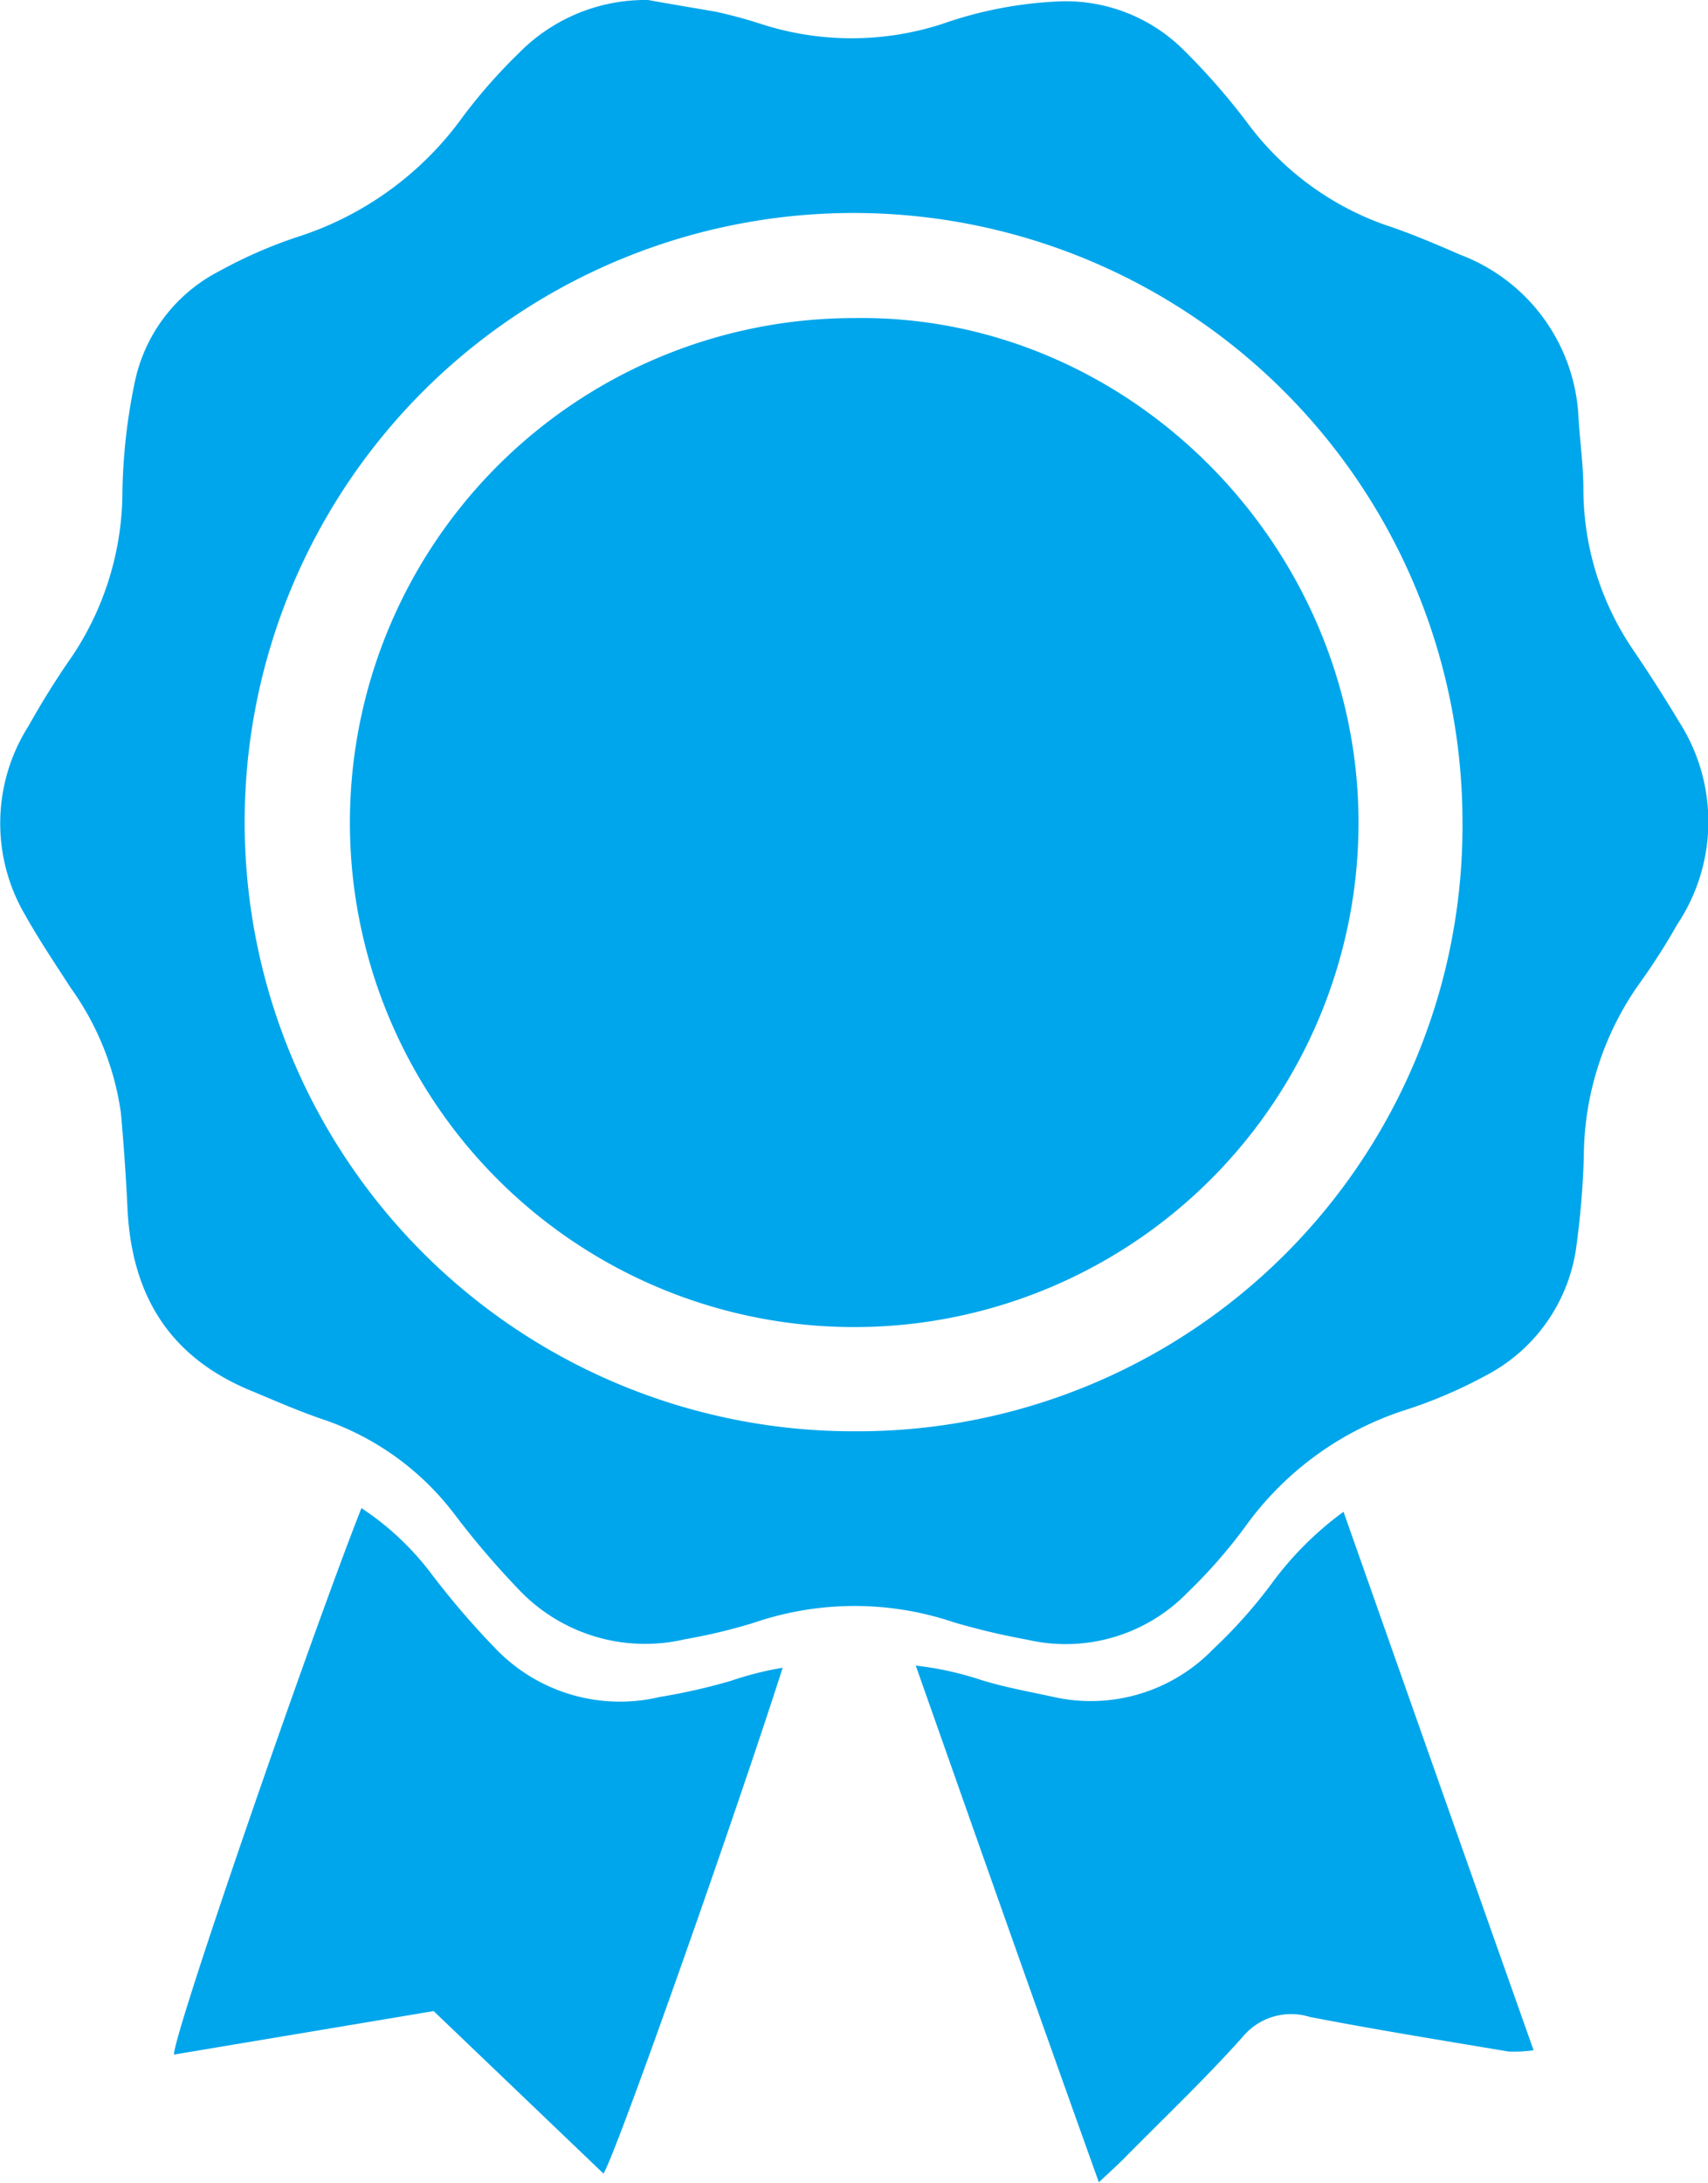
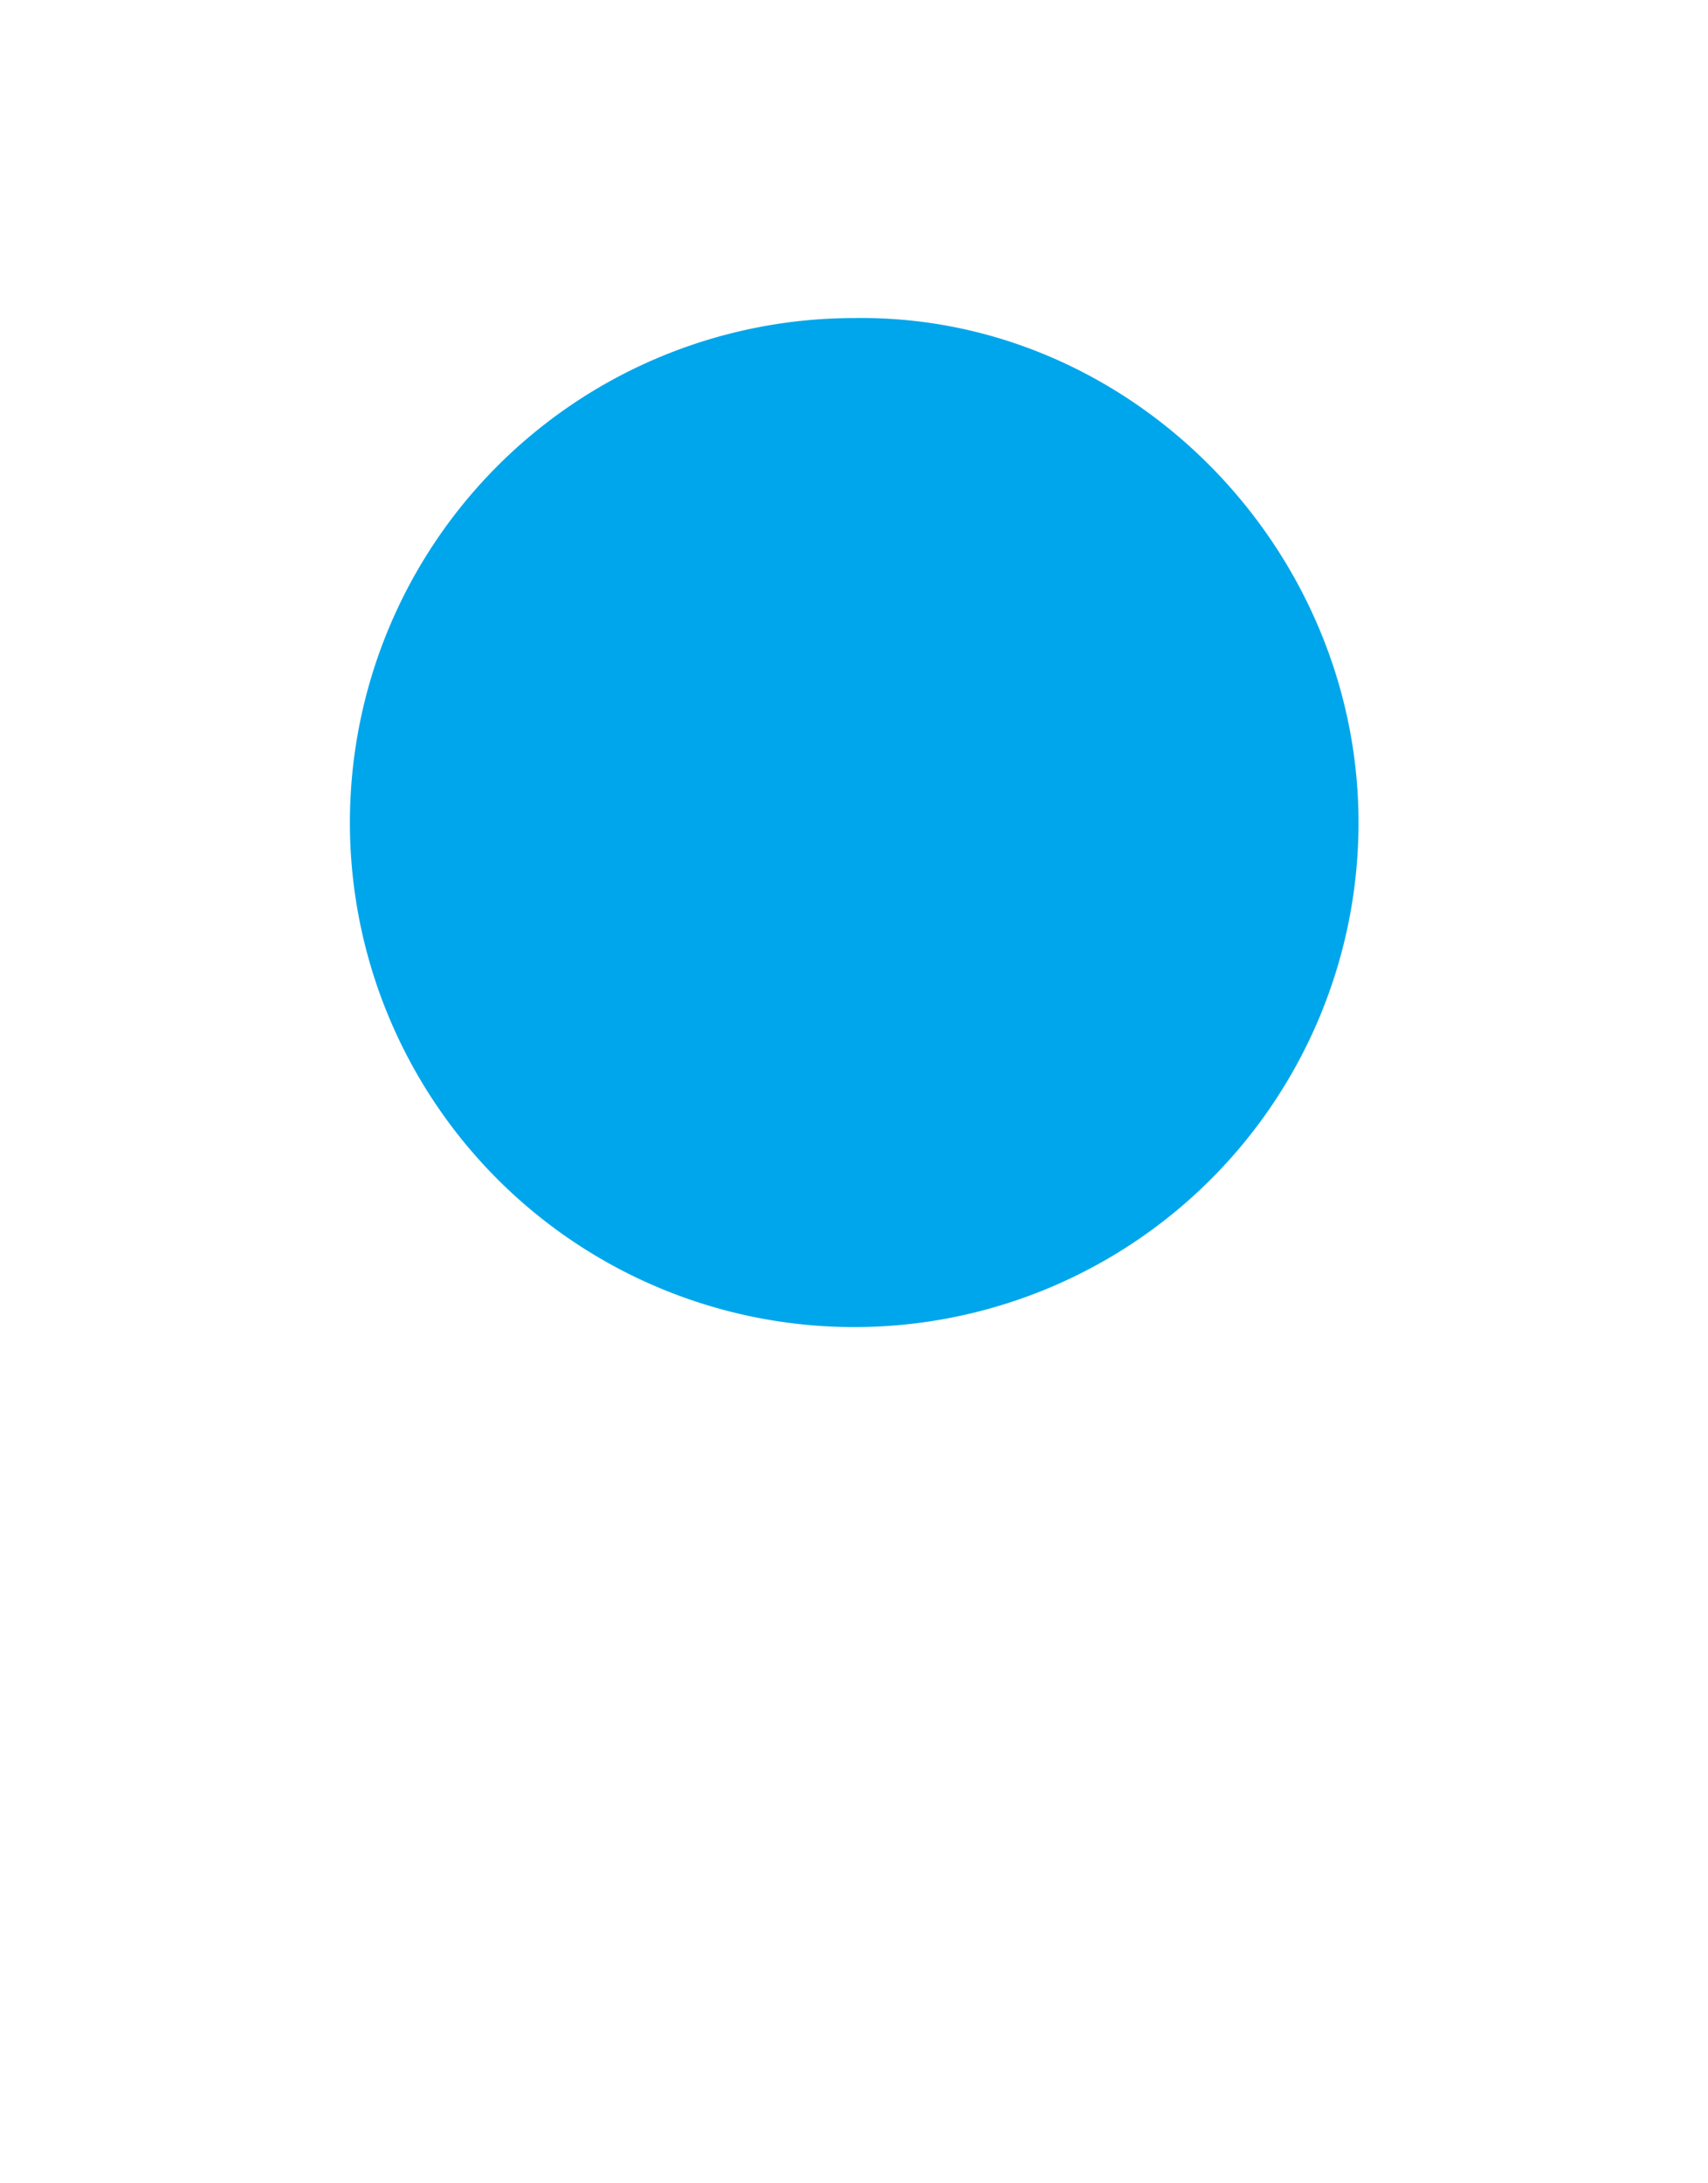
<svg xmlns="http://www.w3.org/2000/svg" viewBox="0 0 78.54 100.33">
  <defs>
    <style>.cls-1{fill:#00a6eb;}</style>
  </defs>
  <title>medalja</title>
  <g id="Layer_2" data-name="Layer 2">
    <g id="Layer_1-2" data-name="Layer 1">
-       <path class="cls-1" d="M77.2,33.16c-.67-1.12-1.38-2.22-2.11-3.3a13.15,13.15,0,0,1-2.28-7.38c0-1.06-.15-2.12-.22-3.19a8.42,8.42,0,0,0-5.44-7.58c-1.15-.5-2.32-1-3.51-1.39a13.49,13.49,0,0,1-6.31-4.71,30.57,30.57,0,0,0-2.86-3.27A7.68,7.68,0,0,0,48.84.06,18.56,18.56,0,0,0,43.3,1.11a13.53,13.53,0,0,1-8.28,0,21.7,21.7,0,0,0-2.1-.57C31.89.36,30.84.19,29.8,0a8.15,8.15,0,0,0-5.93,2.43,24.88,24.88,0,0,0-2.59,2.94,15,15,0,0,1-7.63,5.53,21.48,21.48,0,0,0-3.58,1.57,7.44,7.44,0,0,0-3.89,5.18,26.73,26.73,0,0,0-.55,4.89A13.67,13.67,0,0,1,3.3,30.19c-.7,1-1.39,2.11-2,3.2a8.33,8.33,0,0,0-.12,8.71c.64,1.14,1.37,2.22,2.08,3.32a12.92,12.92,0,0,1,2.3,5.74c.13,1.44.23,2.89.3,4.34.18,4,1.9,6.84,5.62,8.4,1.16.48,2.33,1,3.51,1.39a12.72,12.72,0,0,1,5.9,4.3,39,39,0,0,0,3,3.51,8,8,0,0,0,7.6,2.25,25.48,25.48,0,0,0,3.24-.78,14.27,14.27,0,0,1,9.13,0,32.54,32.54,0,0,0,3.38.8,7.81,7.81,0,0,0,7.35-2.15,23.68,23.68,0,0,0,2.68-3.06,14.54,14.54,0,0,1,7.39-5.36,21.55,21.55,0,0,0,3.6-1.54,7.86,7.86,0,0,0,4.24-6.07,39,39,0,0,0,.33-4,13.83,13.83,0,0,1,2.57-8,29.17,29.17,0,0,0,1.72-2.69A8.51,8.51,0,0,0,77.2,33.16ZM39.31,65.79A28,28,0,1,1,67.25,37.74,27.82,27.82,0,0,1,39.31,65.79Z" />
      <path class="cls-1" d="M39.27,14.62A23.19,23.19,0,1,0,62.47,37.8C62.46,25.11,51.91,14.42,39.27,14.62Z" />
-       <path class="cls-1" d="M30.35,78a7.93,7.93,0,0,1-7.59-2.25,37.68,37.68,0,0,1-3-3.51,13,13,0,0,0-3.14-2.92C14.33,75.13,8,93.39,8,94.44l11.94-2,7.81,7.47c.62-1,6.06-16.44,8.24-23.25a14.82,14.82,0,0,0-2.38.6A27.42,27.42,0,0,1,30.35,78Z" />
-       <path class="cls-1" d="M58.46,72.81a22.86,22.86,0,0,1-2.68,3A7.83,7.83,0,0,1,48.44,78c-1.14-.25-2.29-.45-3.39-.8a14.74,14.74,0,0,0-2.94-.64c2.82,8,5.57,15.8,8.42,23.75.54-.51.9-.83,1.23-1.17,1.81-1.83,3.67-3.6,5.38-5.51a2.89,2.89,0,0,1,3.09-.92c3,.58,6.09,1.08,9.14,1.59a6.34,6.34,0,0,0,1.15-.06C67.6,86,64.71,77.8,61.78,69.49A15.15,15.15,0,0,0,58.46,72.81Z" />
    </g>
  </g>
</svg>